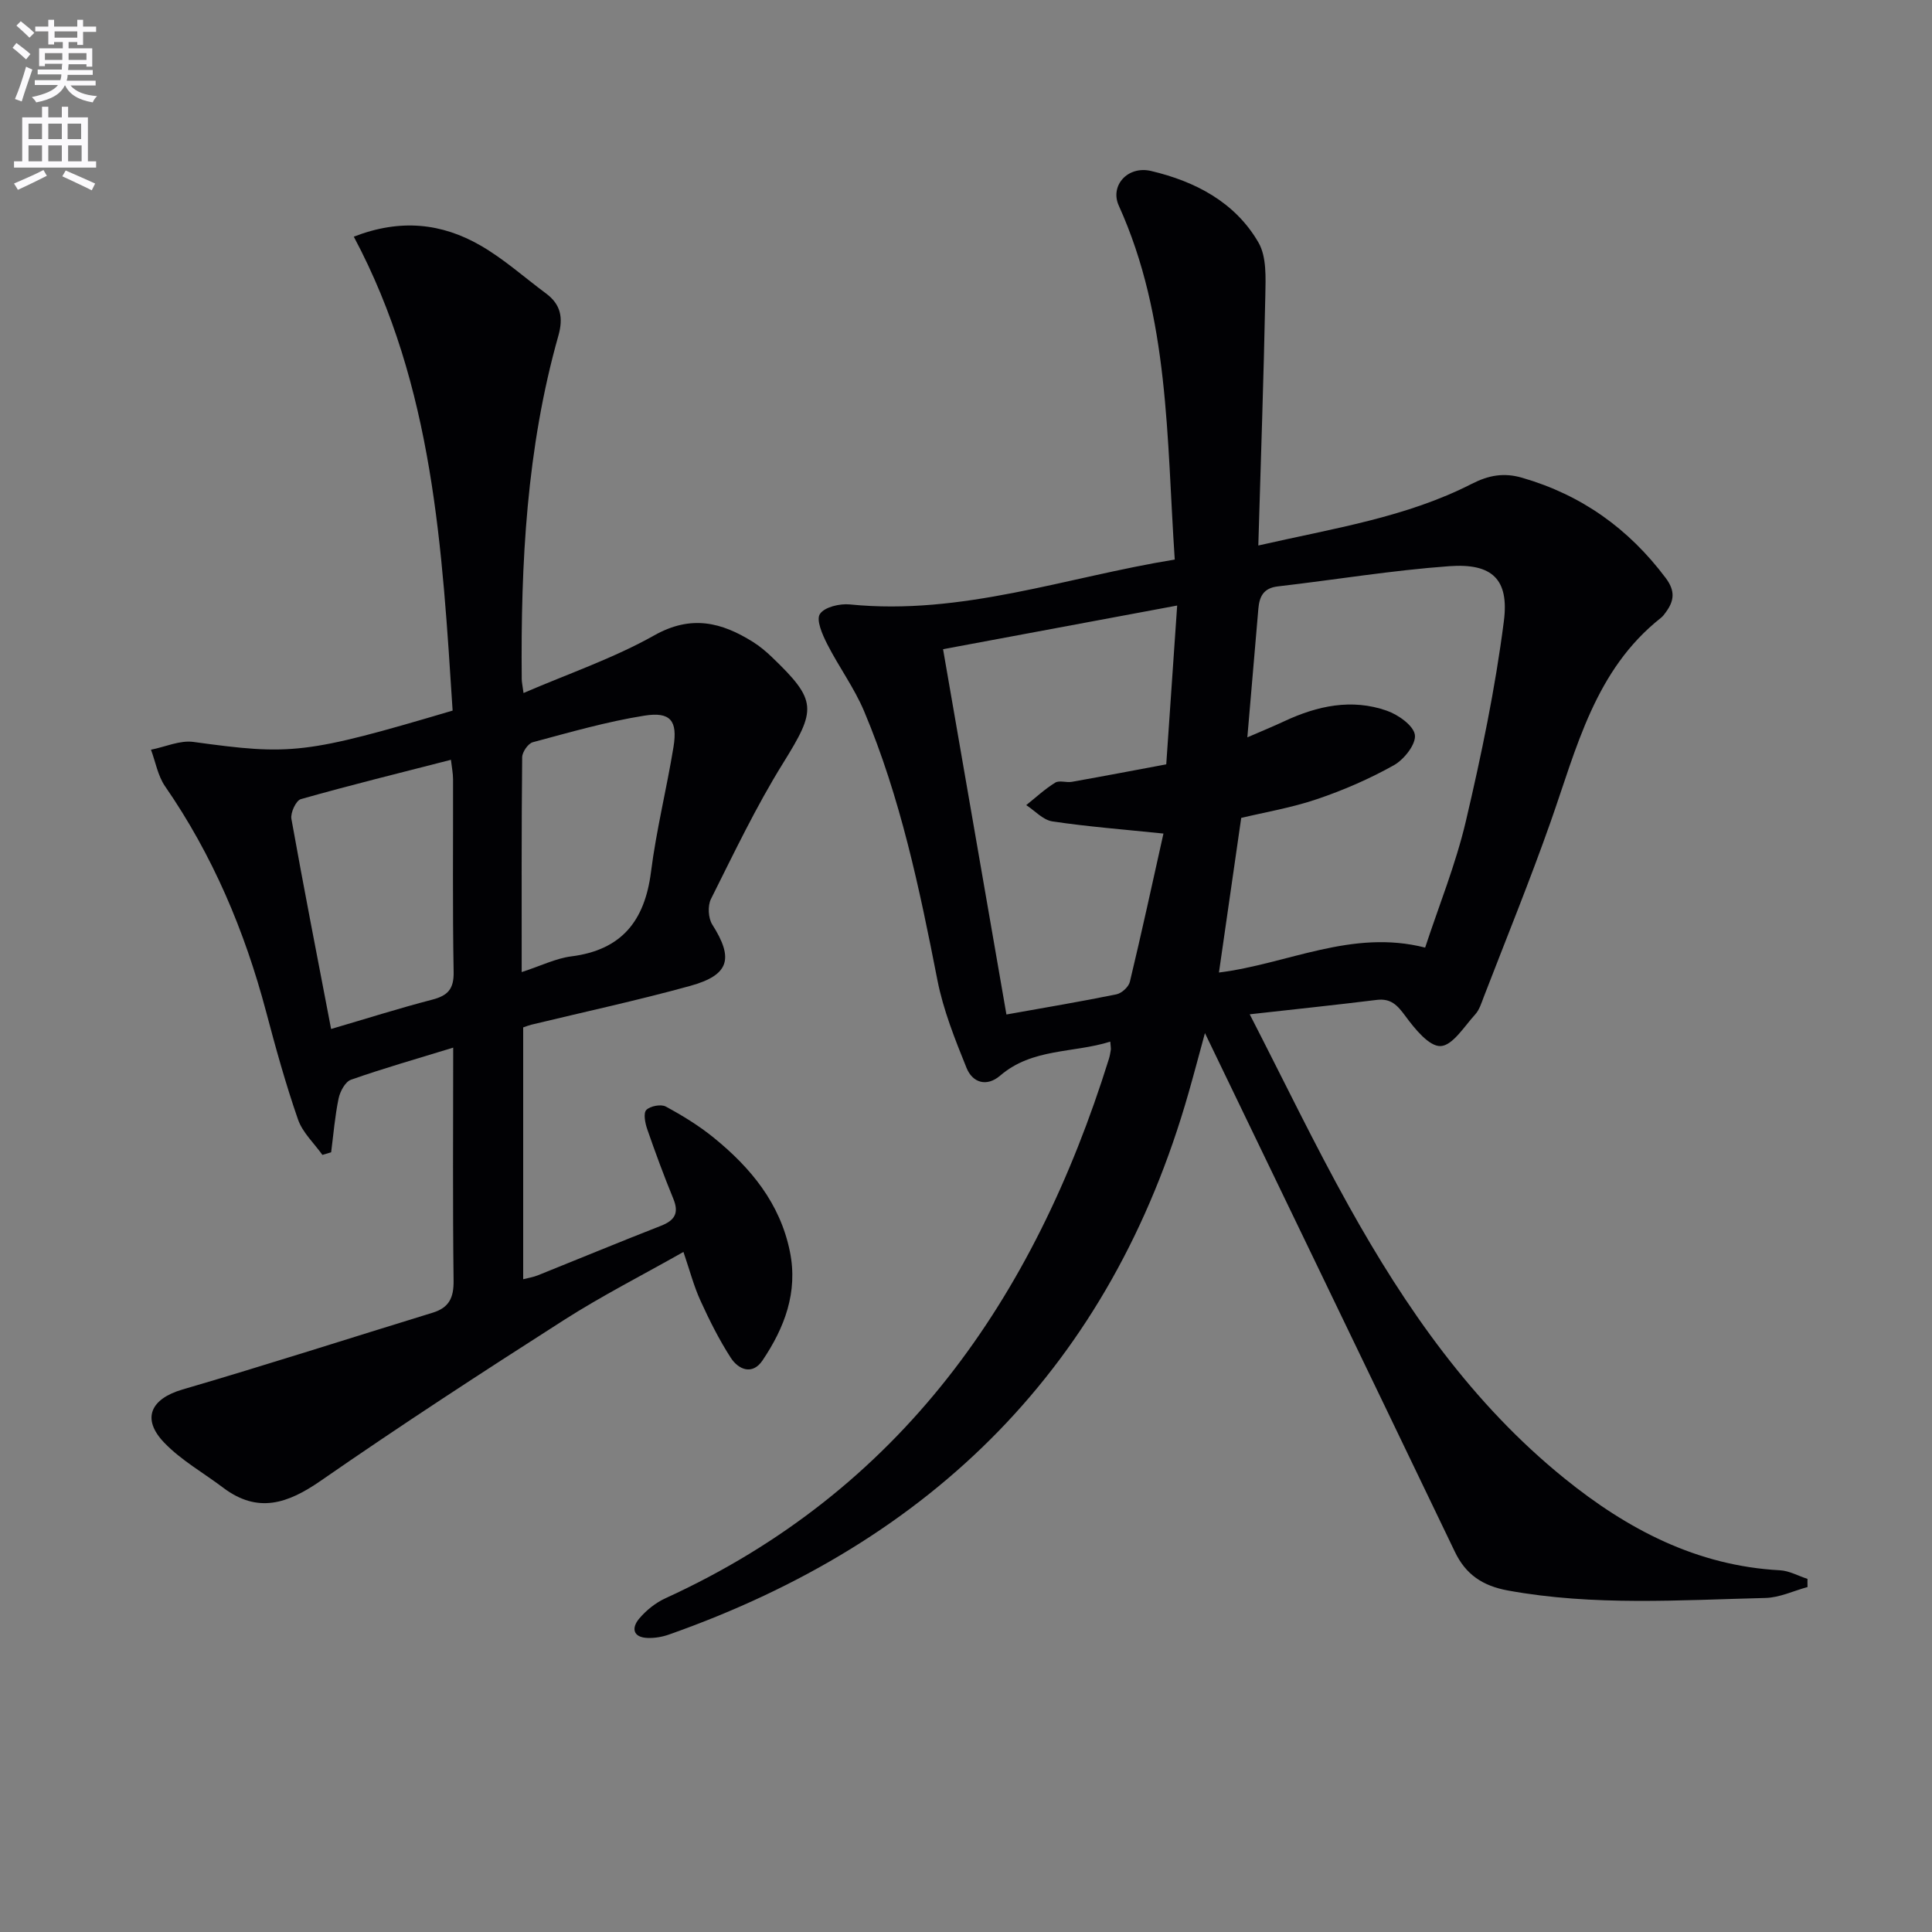
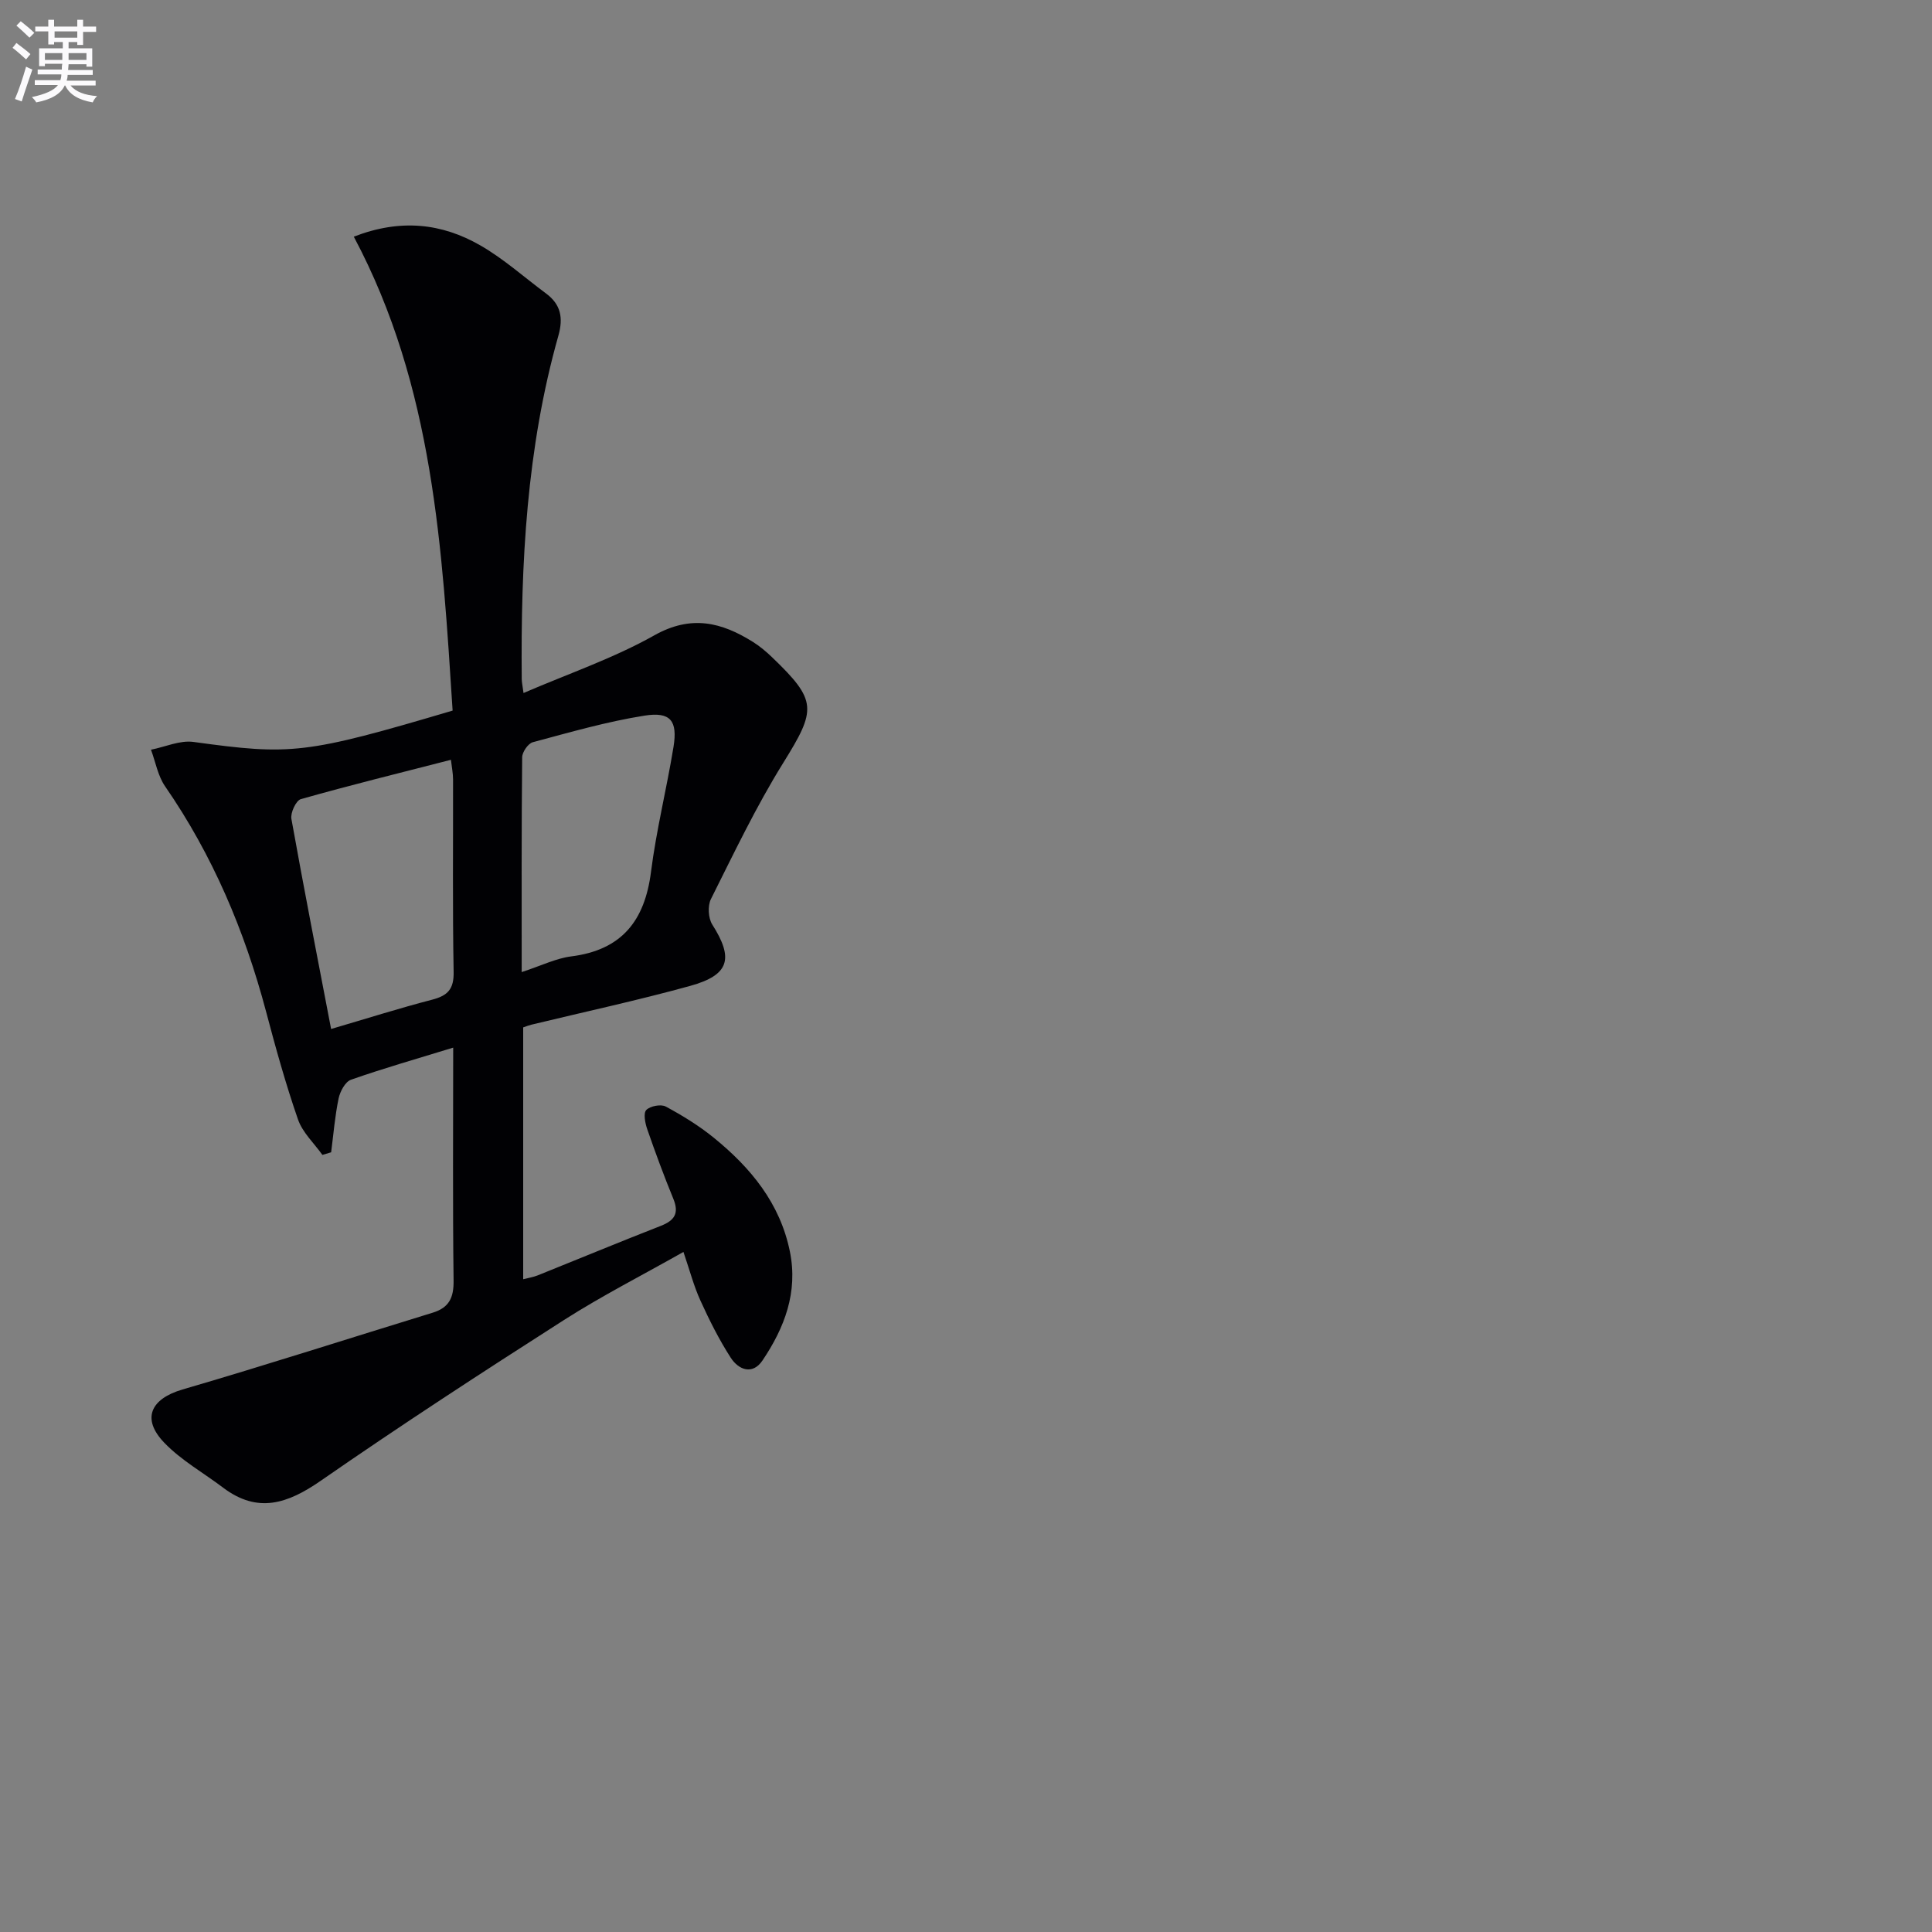
<svg xmlns="http://www.w3.org/2000/svg" enable-background="new 0 0 400 400" viewBox="0 0 400 400">
  <rect x="0" y="0" width="400" height="400" fill="#808080" stroke="none" />
  <path d="m2.6 9.9.8-1c.9.7 1.9 1.4 2.9 2.3l-.9 1.1c-1.1-1-2-1.8-2.8-2.4zm.5 10.6c.9-2.1 1.6-4.3 2.3-6.7.4.2.8.4 1.3.6-.7 2.1-1.5 4.3-2.2 6.6zm.3-15.2.9-.9c1 .8 2 1.6 2.8 2.4l-1 1c-.9-.9-1.8-1.7-2.7-2.5zm12.6-1.2h1.2v1.4h2.7v1.1h-2.7v2.7h-1.2v-.6h-1.8v1.3h4.9v3.8h-1.2v-.5h-3.7c0 .4-.1.9-.1 1.2h5.1v1h-5.2c0 .5-.1.9-.2 1.2h6v1h-5.2c1.1 1.3 2.9 2 5.5 2.2-.4.4-.7.8-.9 1.3-2.9-.5-4.8-1.6-5.7-3.5h-.1c-.8 1.7-2.7 2.9-5.9 3.5-.2-.4-.6-.8-.9-1.1 2.8-.6 4.6-1.4 5.4-2.5h-4.8v-1h5.3c.1-.3.2-.7.2-1.2h-4.9v-1h5c0-.4 0-.8.1-1.2h-3.6v.5h-1.2v-3.7h4.9v-1.3h-1.8v.5h-1.2v-2.7h-2.7v-1h2.7v-1.4h1.2v1.4h4.8zm-6.7 8.3h3.6c0-.4 0-.9 0-1.4h-3.6zm1.9-4.6h4.8v-1.3h-4.7v1.3zm6.7 3.2h-3.7v1.4h3.7z" fill="#fbfafc" />
-   <path d="m8.7 22.1h1.3v2.2h2.8v-2.2h1.3v2.2h4.1v9.1h1.7v1.3h-17v-1.3h1.7v-9.1h4.1zm.3 13.1.7 1.2c-1.8.9-3.8 1.9-6 2.9-.2-.4-.5-.8-.8-1.3 2.3-1 4.4-1.9 6.1-2.8zm-3.1-6.4h2.8v-3.2h-2.8zm0 4.6h2.8v-3.3h-2.8zm4.1-4.6h2.8v-3.2h-2.8zm0 4.6h2.8v-3.3h-2.8zm3.6 1.9c2.1.9 4.1 1.8 6.1 2.7l-.7 1.4c-2.2-1.1-4.2-2-6.1-2.9zm3.2-9.7h-2.8v3.2h2.8zm-2.7 7.8h2.8v-3.3h-2.8z" fill="#fbfafc" />
  <g fill="#010104">
-     <path d="m374.23 328.58c-2.9.79-5.79 2.19-8.71 2.26-17.78.44-35.58 1.69-53.3-1.54-5.3-.97-8.76-3.33-11.01-8.03-9.78-20.38-19.6-40.73-29.41-61.09-7.27-15.08-14.54-30.15-22.33-46.29-1.33 4.88-2.32 8.64-3.39 12.37-16.07 56.39-52.88 92.89-107.62 112.17-1.37.48-2.91.74-4.36.69-3.06-.1-3.4-2.05-1.78-3.98 1.45-1.73 3.39-3.29 5.44-4.23 48.75-22.29 76.3-61.97 91.8-111.59.2-.63.32-1.29.42-1.94.05-.31-.03-.64-.11-1.72-7.68 2.41-16.13 1.31-22.79 7.03-2.81 2.41-5.72 1.47-6.96-1.57-2.4-5.94-4.83-12.01-6.05-18.25-3.7-18.93-7.65-37.77-15.16-55.61-2.05-4.86-5.26-9.21-7.66-13.94-.98-1.93-2.31-4.95-1.5-6.19.93-1.44 4.11-2.2 6.19-1.99 23.21 2.34 44.86-5.66 67.28-9.29-1.7-25.16-1.08-50.07-11.59-73.28-1.87-4.14 1.84-8.31 6.7-7.17 9.13 2.16 17.37 6.44 22.21 14.79 1.73 2.97 1.5 7.33 1.43 11.04-.33 16.93-.93 33.86-1.45 51.71 15.7-3.58 30.62-5.83 44.2-12.77 3.49-1.78 6.64-2.36 10.44-1.25 12.3 3.56 22.05 10.54 29.71 20.75 2.01 2.68 1.76 4.74.01 7.1-.3.4-.59.83-.98 1.13-13.71 10.81-17.46 26.95-22.87 42.28-4.3 12.2-9.19 24.19-13.85 36.27-.48 1.24-.89 2.63-1.75 3.57-2.26 2.47-4.68 6.46-7.17 6.56-2.39.1-5.37-3.61-7.3-6.23-1.64-2.22-2.97-3.69-5.92-3.33-8.35 1.03-16.72 1.91-26.3 2.98 7.08 13.77 13.4 26.93 20.49 39.65 11.8 21.2 25.58 40.99 44.67 56.43 13.02 10.54 27.41 18.11 44.62 19.03 1.93.1 3.8 1.17 5.7 1.78-.02.55 0 1.12.01 1.69zm-121.86-127.23c14.25-1.78 27.51-9.04 42.69-5.16 2.8-8.54 6.32-17.19 8.43-26.17 3.21-13.68 6.09-27.5 7.87-41.42 1.12-8.73-2.48-12.01-11.28-11.38-11.88.86-23.68 2.82-35.53 4.19-2.94.34-3.8 2.07-4.02 4.61-.74 8.71-1.49 17.43-2.28 26.64 2.85-1.24 5.29-2.23 7.68-3.35 6.83-3.19 13.94-4.72 21.21-2.16 2.36.83 5.54 3.08 5.8 5.02.25 1.92-2.25 5.08-4.35 6.26-5.04 2.82-10.43 5.17-15.91 7.02-5.27 1.79-10.82 2.72-15.7 3.89-1.55 10.72-3.03 21.01-4.61 32.01zm-44 8.69c8.1-1.45 15.45-2.68 22.76-4.17 1.1-.22 2.55-1.54 2.8-2.61 2.45-10.22 4.68-20.5 6.95-30.68-8.2-.85-15.64-1.42-23-2.52-1.93-.29-3.61-2.2-5.41-3.37 1.98-1.58 3.86-3.33 6-4.65.85-.53 2.31.03 3.44-.17 6.74-1.2 13.46-2.48 19.55-3.62.81-11.73 1.52-22.11 2.26-32.88-16.43 3.06-32.33 6.03-48.47 9.04 4.38 25.21 8.7 50.16 13.12 75.63z" />
    <path d="m93.83 216.9c-7.63 2.35-14.48 4.29-21.17 6.65-1.19.42-2.26 2.44-2.56 3.89-.76 3.66-1.06 7.41-1.54 11.13-.6.18-1.21.36-1.81.54-1.73-2.43-4.11-4.63-5.05-7.33-2.55-7.34-4.63-14.85-6.62-22.37-4.43-16.69-11.04-32.34-20.9-46.61-1.5-2.17-1.97-5.03-2.92-7.58 2.94-.58 5.99-2 8.8-1.61 20.23 2.78 23.15 2.55 53.65-6.49-2.17-33.45-3.91-67.05-20.46-98.12 9.71-3.77 18.22-2.76 26.15 1.78 4.86 2.78 9.12 6.62 13.65 9.98 3.06 2.27 3.6 5.03 2.56 8.73-6.58 23.26-7.81 47.12-7.59 71.13.01.64.16 1.27.37 2.86 9.3-4.01 18.63-7.19 27.08-11.94 7.63-4.29 13.9-2.72 20.43 1.37 1.4.88 2.69 1.96 3.89 3.11 9.47 9.08 9.26 10.84 2.32 22.01-5.59 9-10.17 18.63-14.92 28.11-.7 1.4-.56 3.96.28 5.28 4.46 7.02 3.58 10.44-4.58 12.7-10.87 3-21.91 5.38-32.87 8.03-.47.11-.93.3-1.7.56v52.14c1.01-.26 2.07-.42 3.04-.81 8.48-3.4 16.92-6.91 25.43-10.23 2.89-1.13 3.85-2.61 2.61-5.63-1.95-4.75-3.73-9.58-5.41-14.43-.43-1.25-.82-3.28-.18-3.94.8-.82 3.03-1.25 4.03-.71 3.47 1.87 6.89 3.97 9.95 6.46 7.64 6.21 13.72 13.56 15.75 23.57 1.71 8.43-1.12 15.78-5.68 22.55-2.07 3.06-4.95 1.93-6.57-.58-2.41-3.74-4.42-7.76-6.27-11.82-1.37-3-2.21-6.24-3.52-10.08-8.46 4.79-16.86 9.06-24.76 14.11-16.95 10.83-33.81 21.81-50.34 33.27-6.84 4.74-13.03 6.84-20.2 1.43-4.09-3.09-8.69-5.67-12.19-9.31-4.79-4.98-2.79-9.1 3.77-11.02 17.34-5.06 34.53-10.6 51.8-15.9 3.4-1.04 4.38-3.11 4.33-6.65-.2-15.83-.08-31.64-.08-48.23zm-25.28-3.86c7.31-2.14 14.07-4.29 20.93-6.07 3.23-.84 4.51-2.19 4.44-5.75-.24-13.29-.09-26.58-.12-39.87 0-1.24-.26-2.47-.44-4.04-10.66 2.74-20.91 5.26-31.07 8.14-1 .28-2.18 2.82-1.96 4.08 2.56 14.31 5.36 28.58 8.22 43.51zm39.46-11.78c4-1.3 7.06-2.84 10.26-3.25 10.46-1.32 15.22-7.37 16.51-17.48 1.1-8.68 3.25-17.23 4.66-25.88.88-5.42-.6-7.35-6.04-6.48-7.79 1.24-15.44 3.45-23.09 5.5-.97.26-2.19 2.03-2.2 3.11-.15 14.62-.1 29.24-.1 44.48z" />
  </g>
</svg>